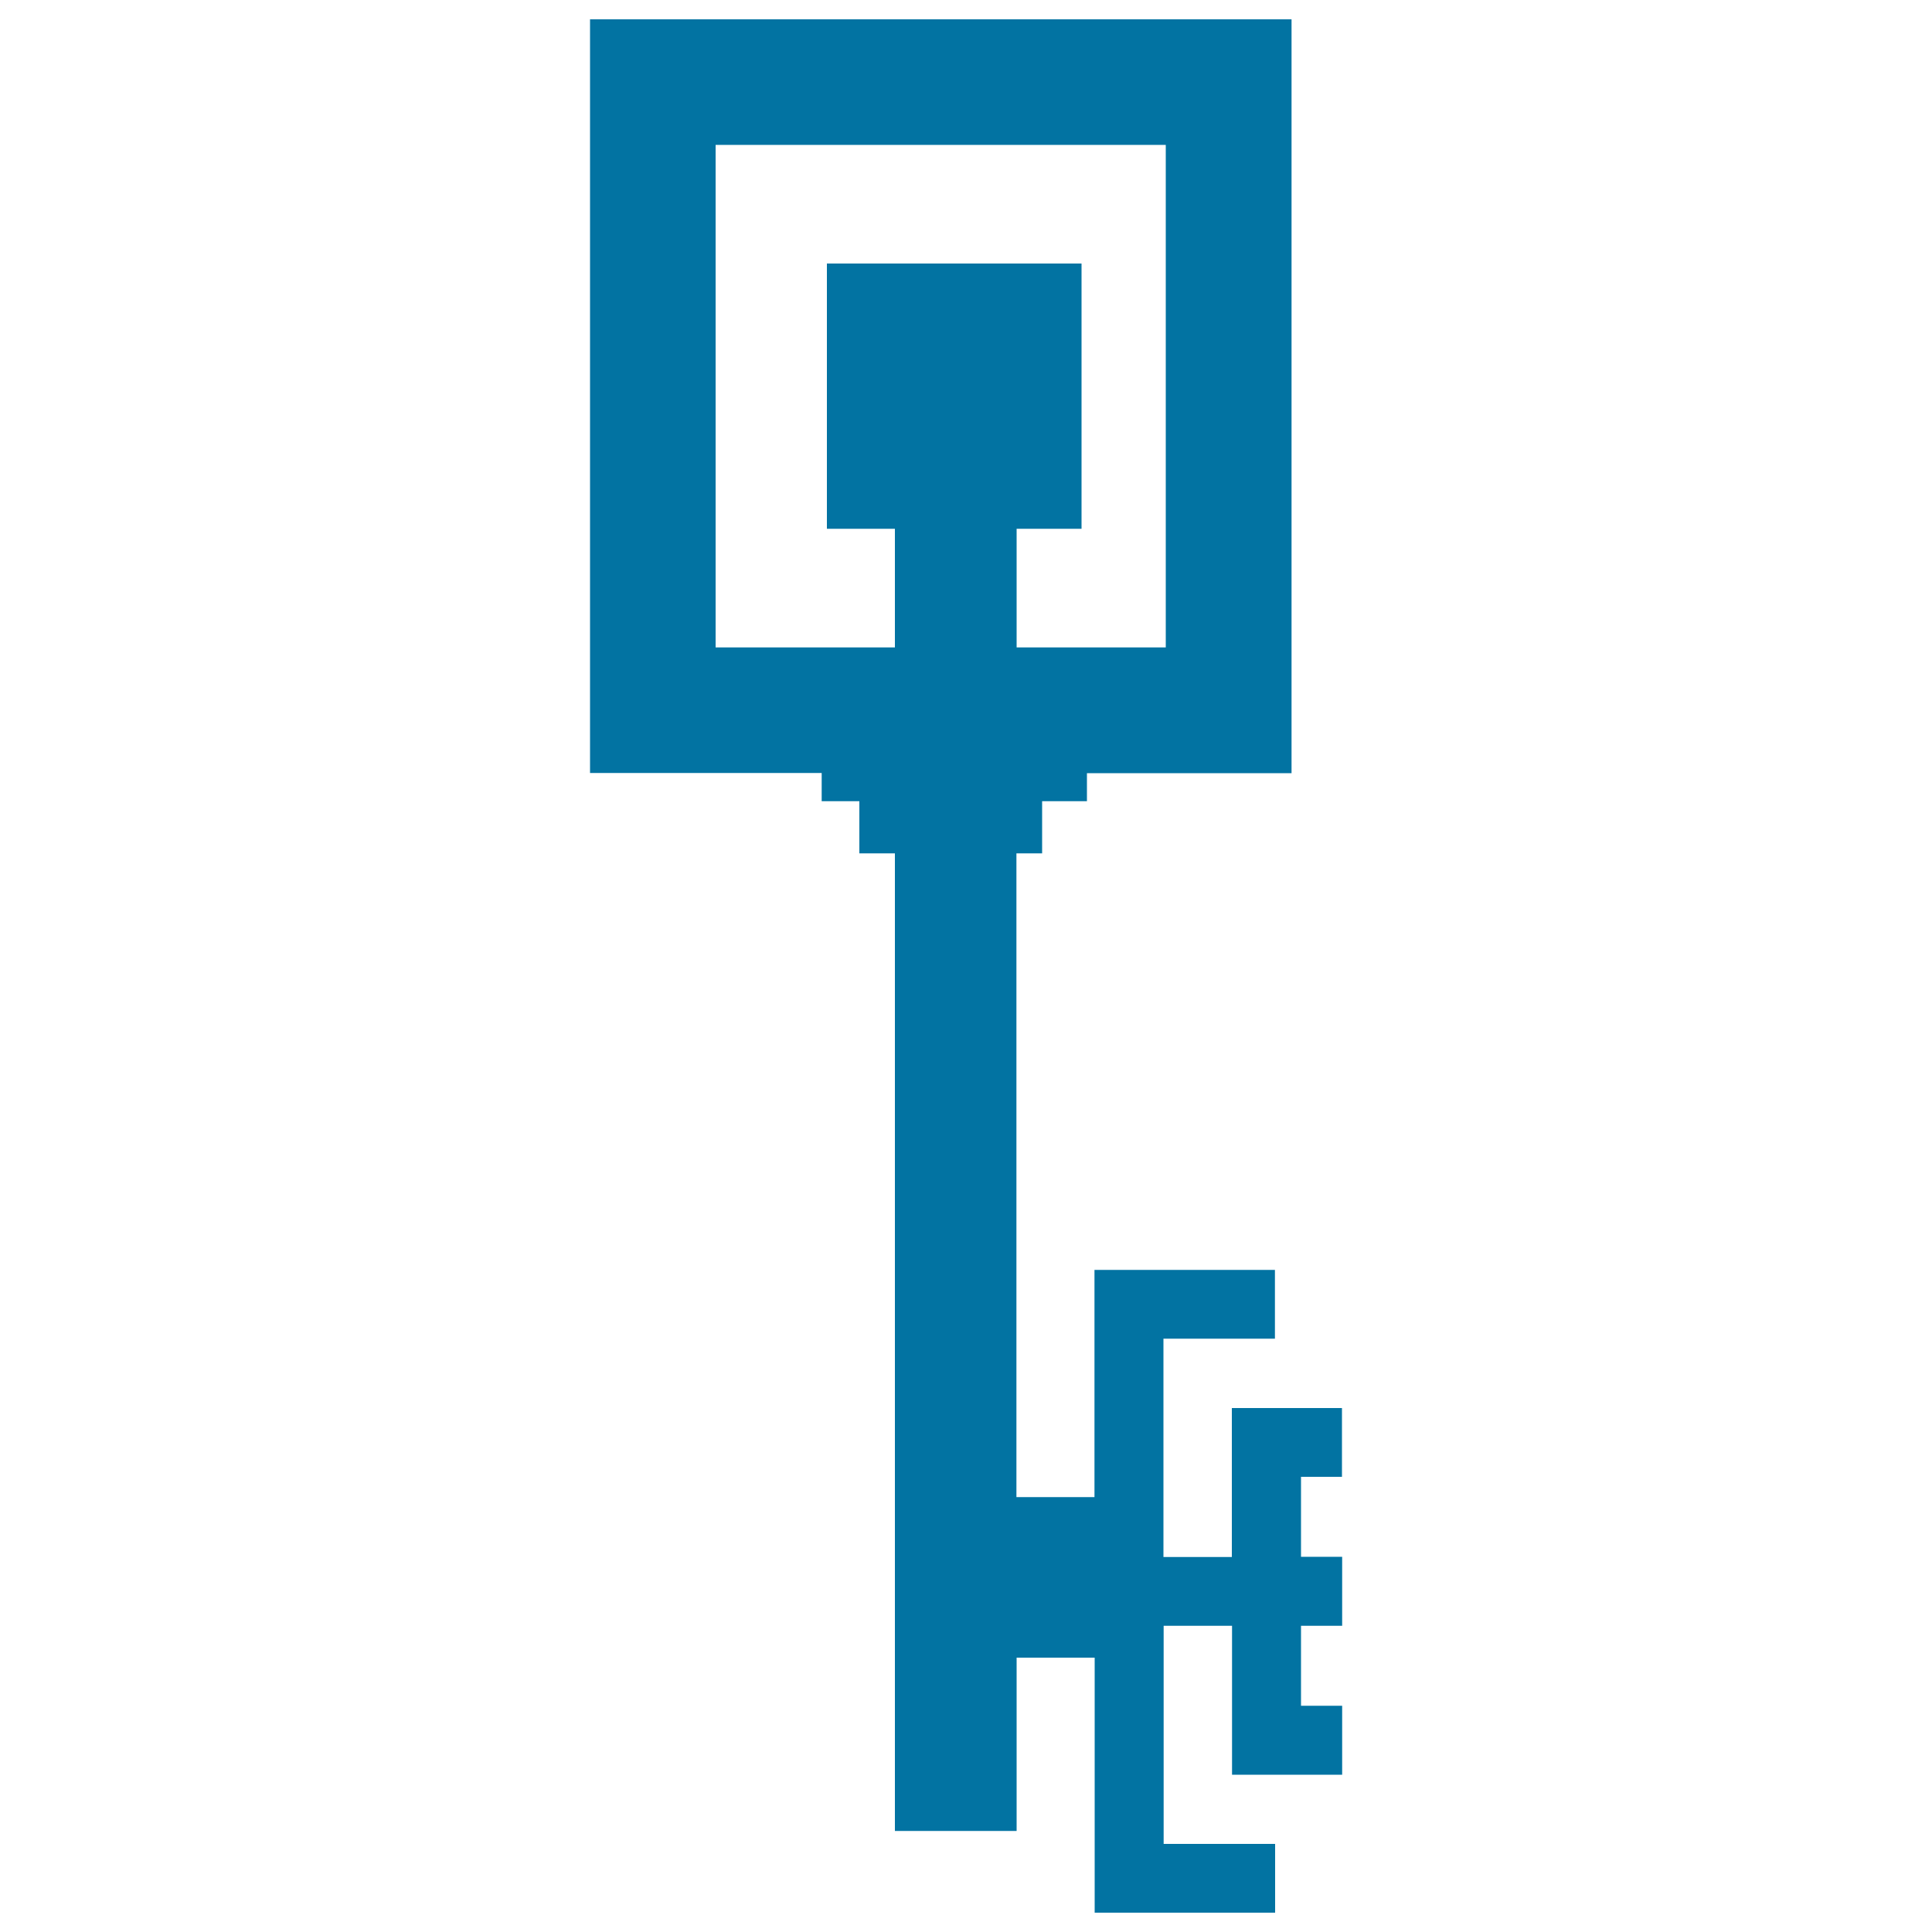
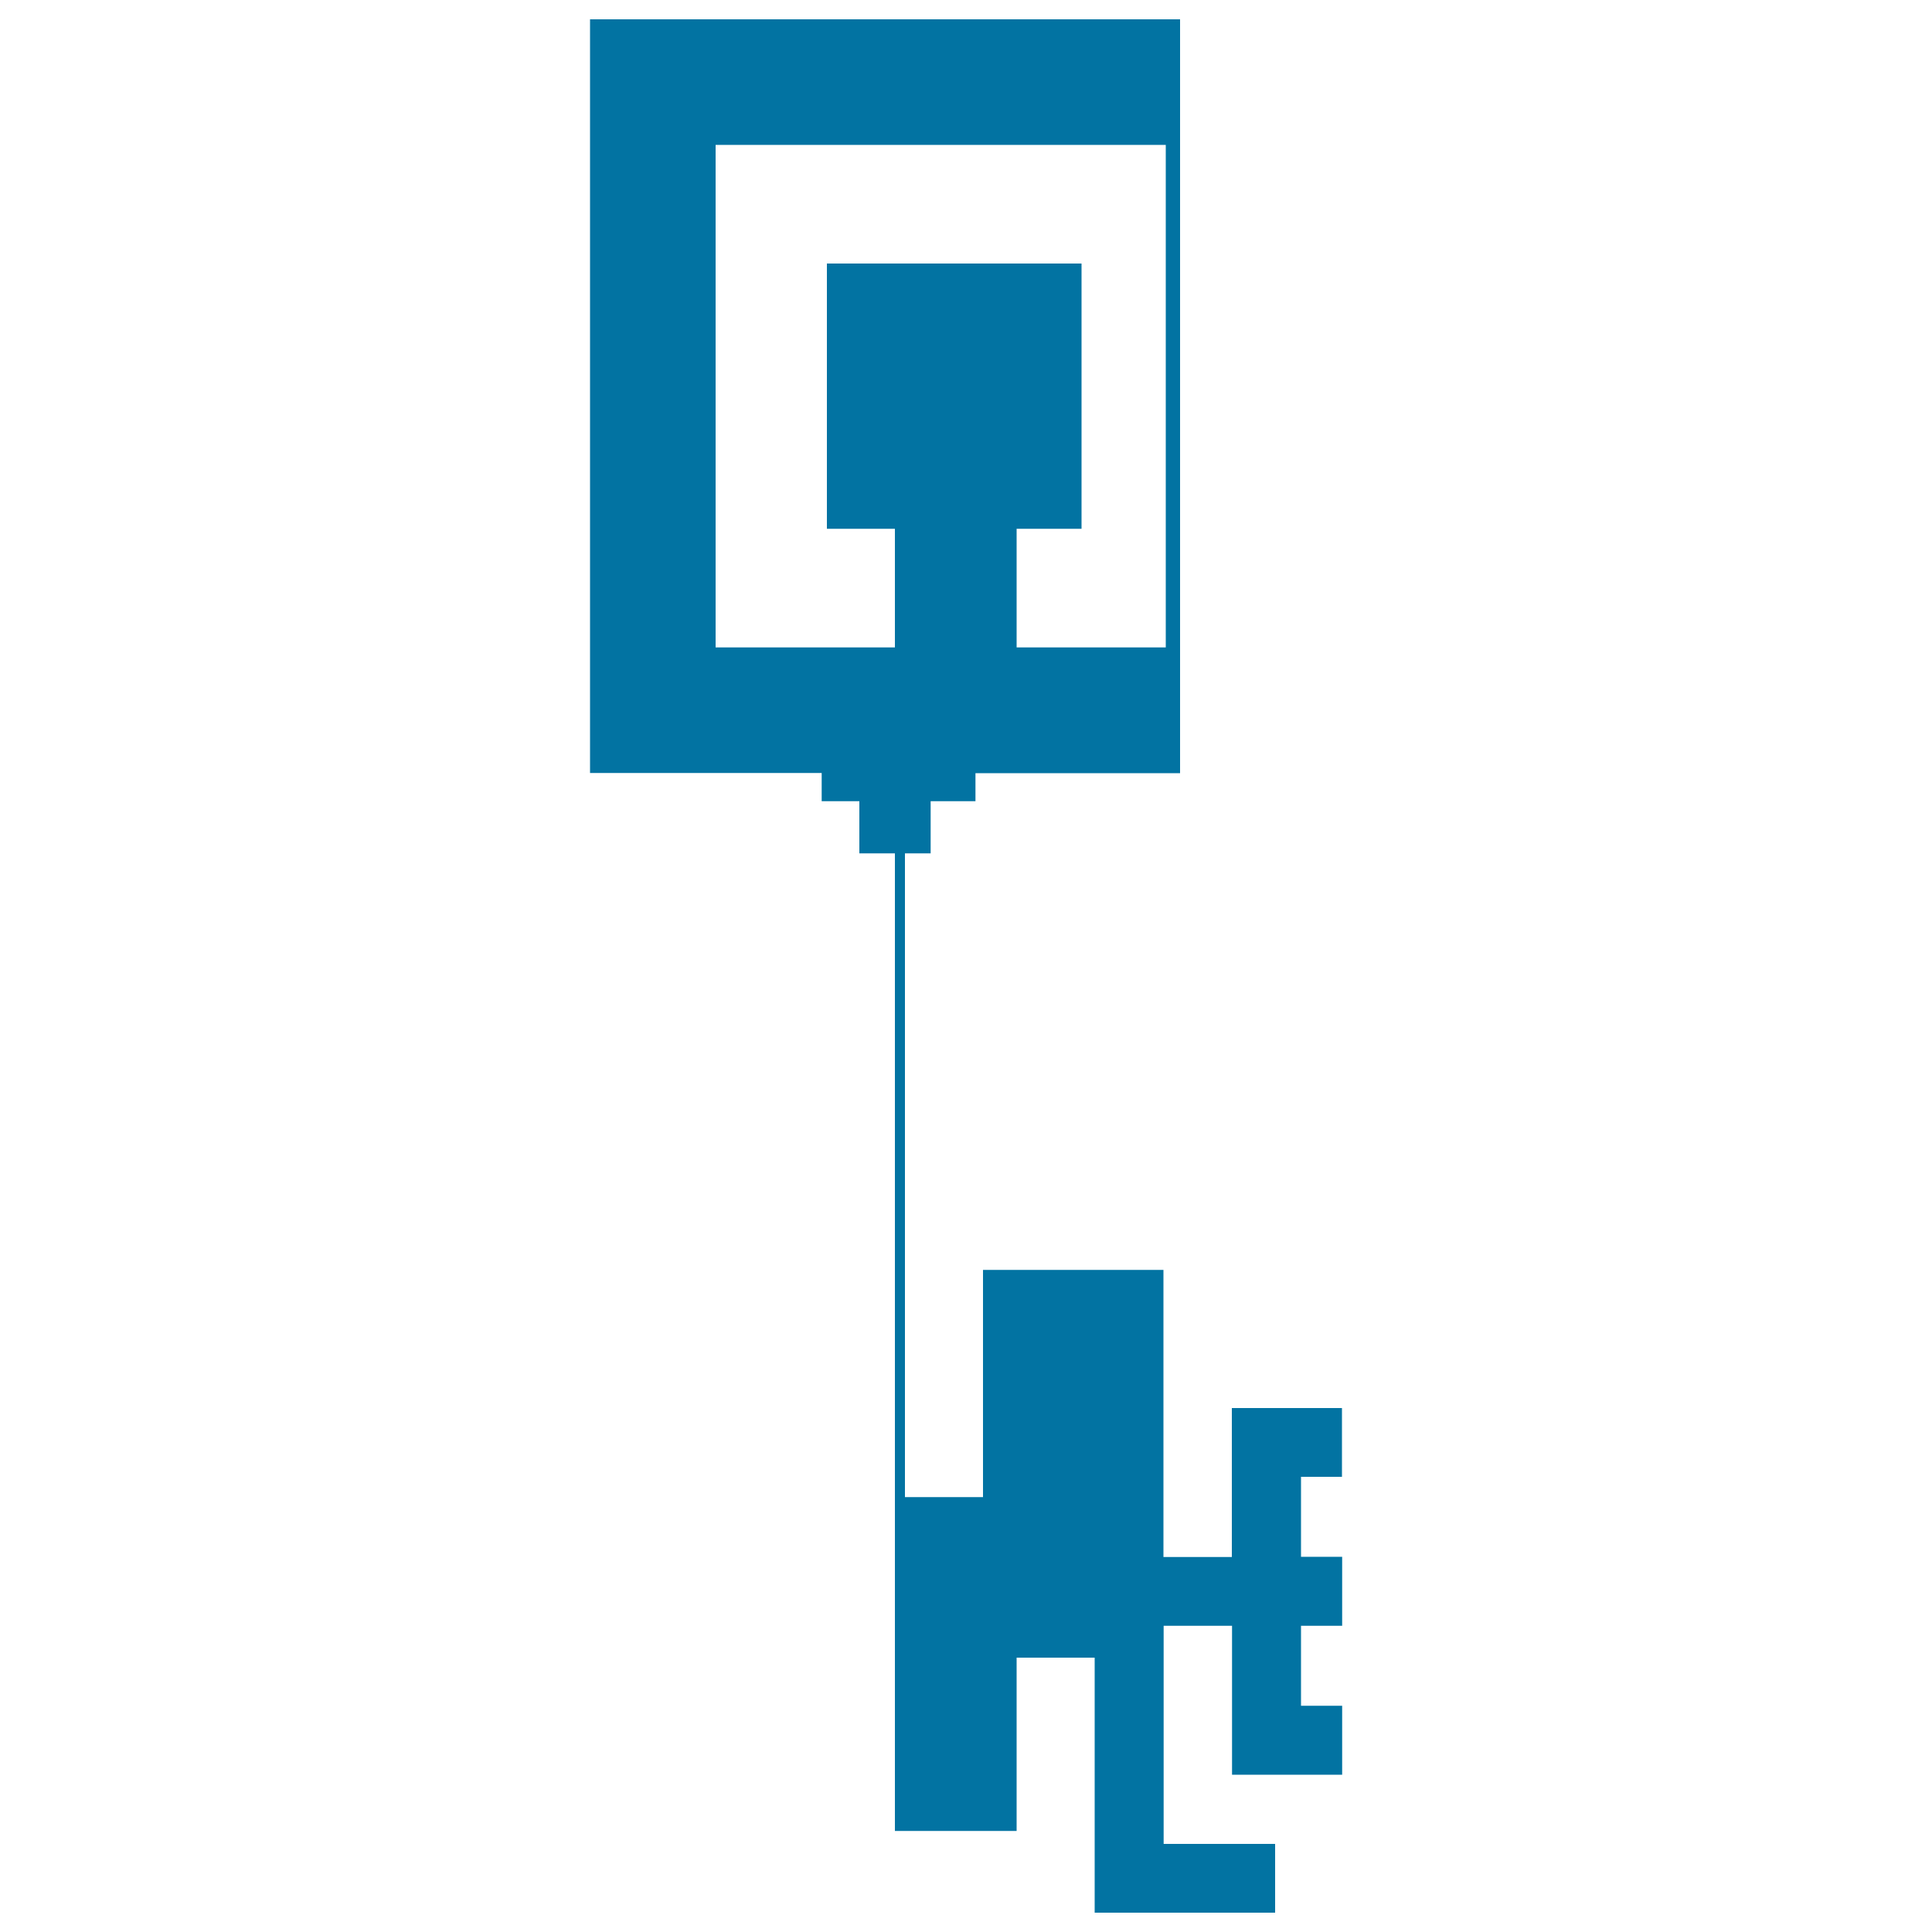
<svg xmlns="http://www.w3.org/2000/svg" viewBox="0 0 1000 1000" style="fill:#0273a2">
  <title>Key Of Straight Lines Design SVG icon</title>
  <g>
-     <path d="M694.6,764.4v-35.6h-57v77.1h-21.3h-14.1V692.9h57.7v-35.6h-93.4v117.6h-40.4V441.7h13.3v-27h23.2v-14.5h105.9V10H305.4v390.1h119.9v14.6h19.5v27h18.4v506h63v-89.7h40.4V990h93.4v-35.6h-57.7V841.5h14.1h21.3v77.1h57v-35.7h-21.3v-41.4h21.3v-35.7h-21.3v-41.4H694.6L694.6,764.4z M370.4,75h233v260.1h-77.2v-61.4h33.6V136.4H428v137.3h35.2v61.4h-92.8L370.4,75L370.4,75z" />
+     <path d="M694.6,764.4v-35.6h-57v77.1h-21.3h-14.1V692.9v-35.6h-93.4v117.6h-40.4V441.7h13.3v-27h23.2v-14.5h105.9V10H305.4v390.1h119.9v14.6h19.5v27h18.4v506h63v-89.7h40.4V990h93.4v-35.6h-57.7V841.5h14.1h21.3v77.1h57v-35.7h-21.3v-41.4h21.3v-35.7h-21.3v-41.4H694.6L694.6,764.4z M370.4,75h233v260.1h-77.2v-61.4h33.6V136.4H428v137.3h35.2v61.4h-92.8L370.4,75L370.4,75z" />
  </g>
</svg>